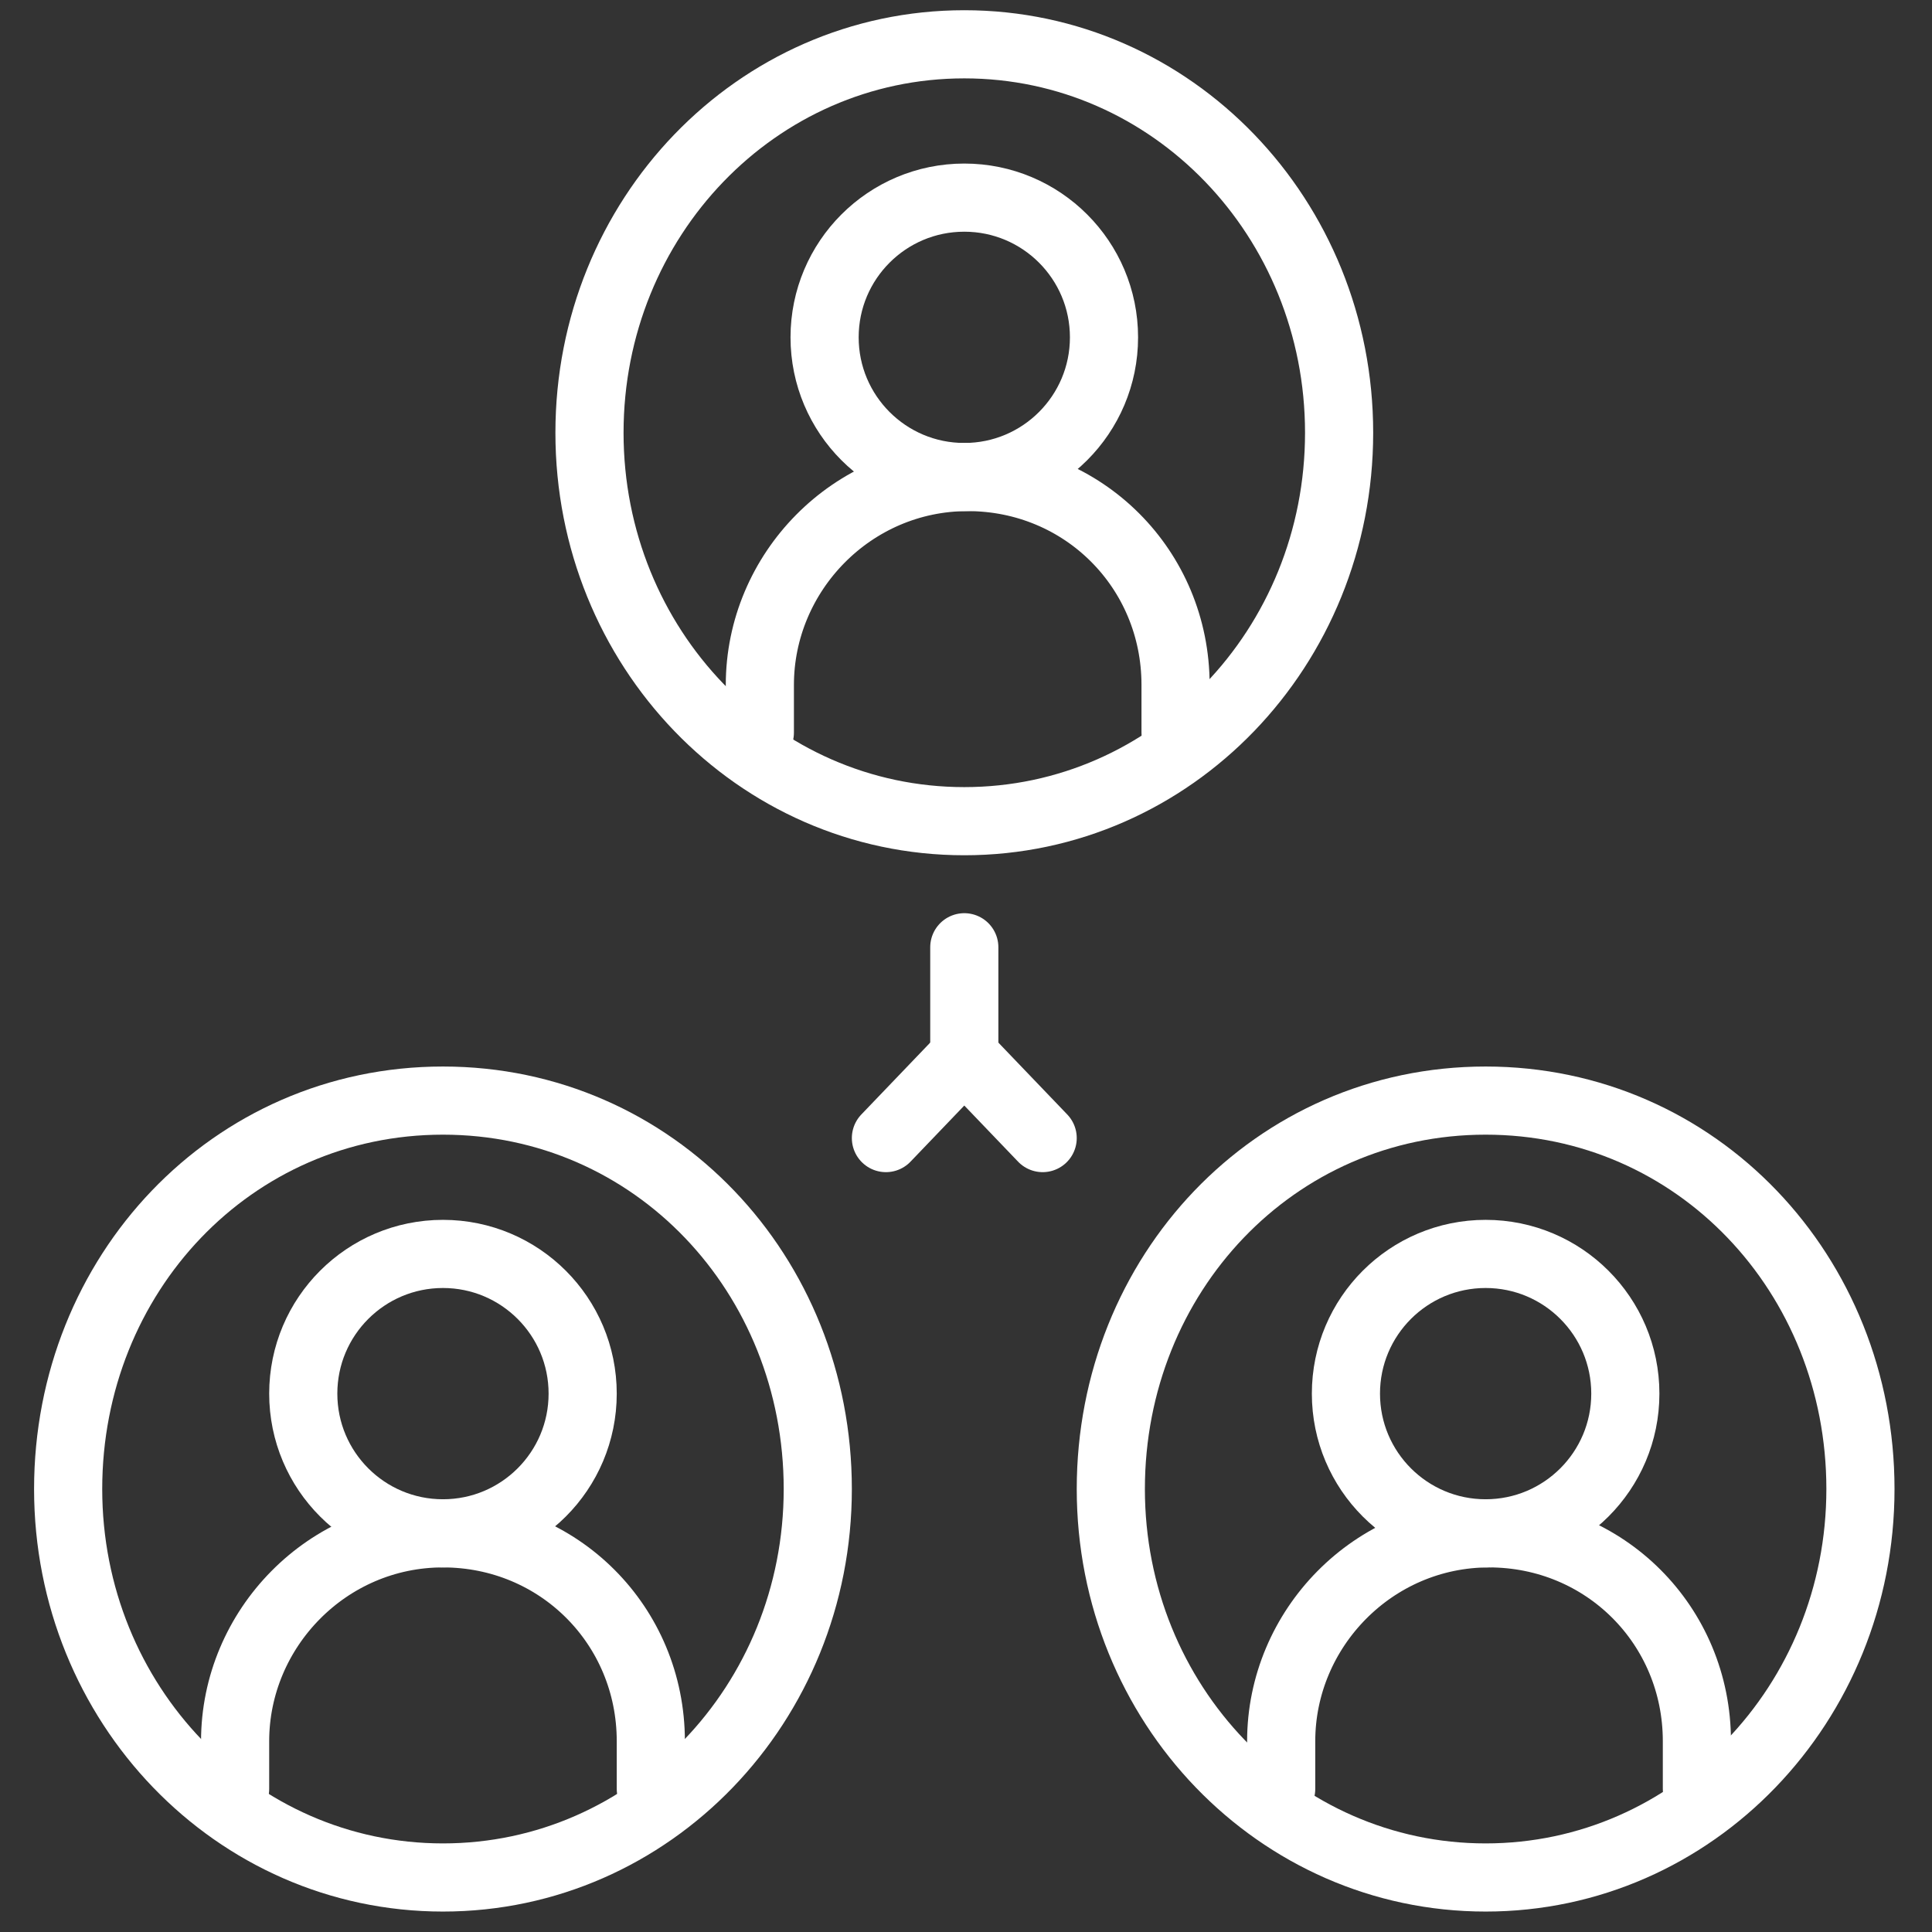
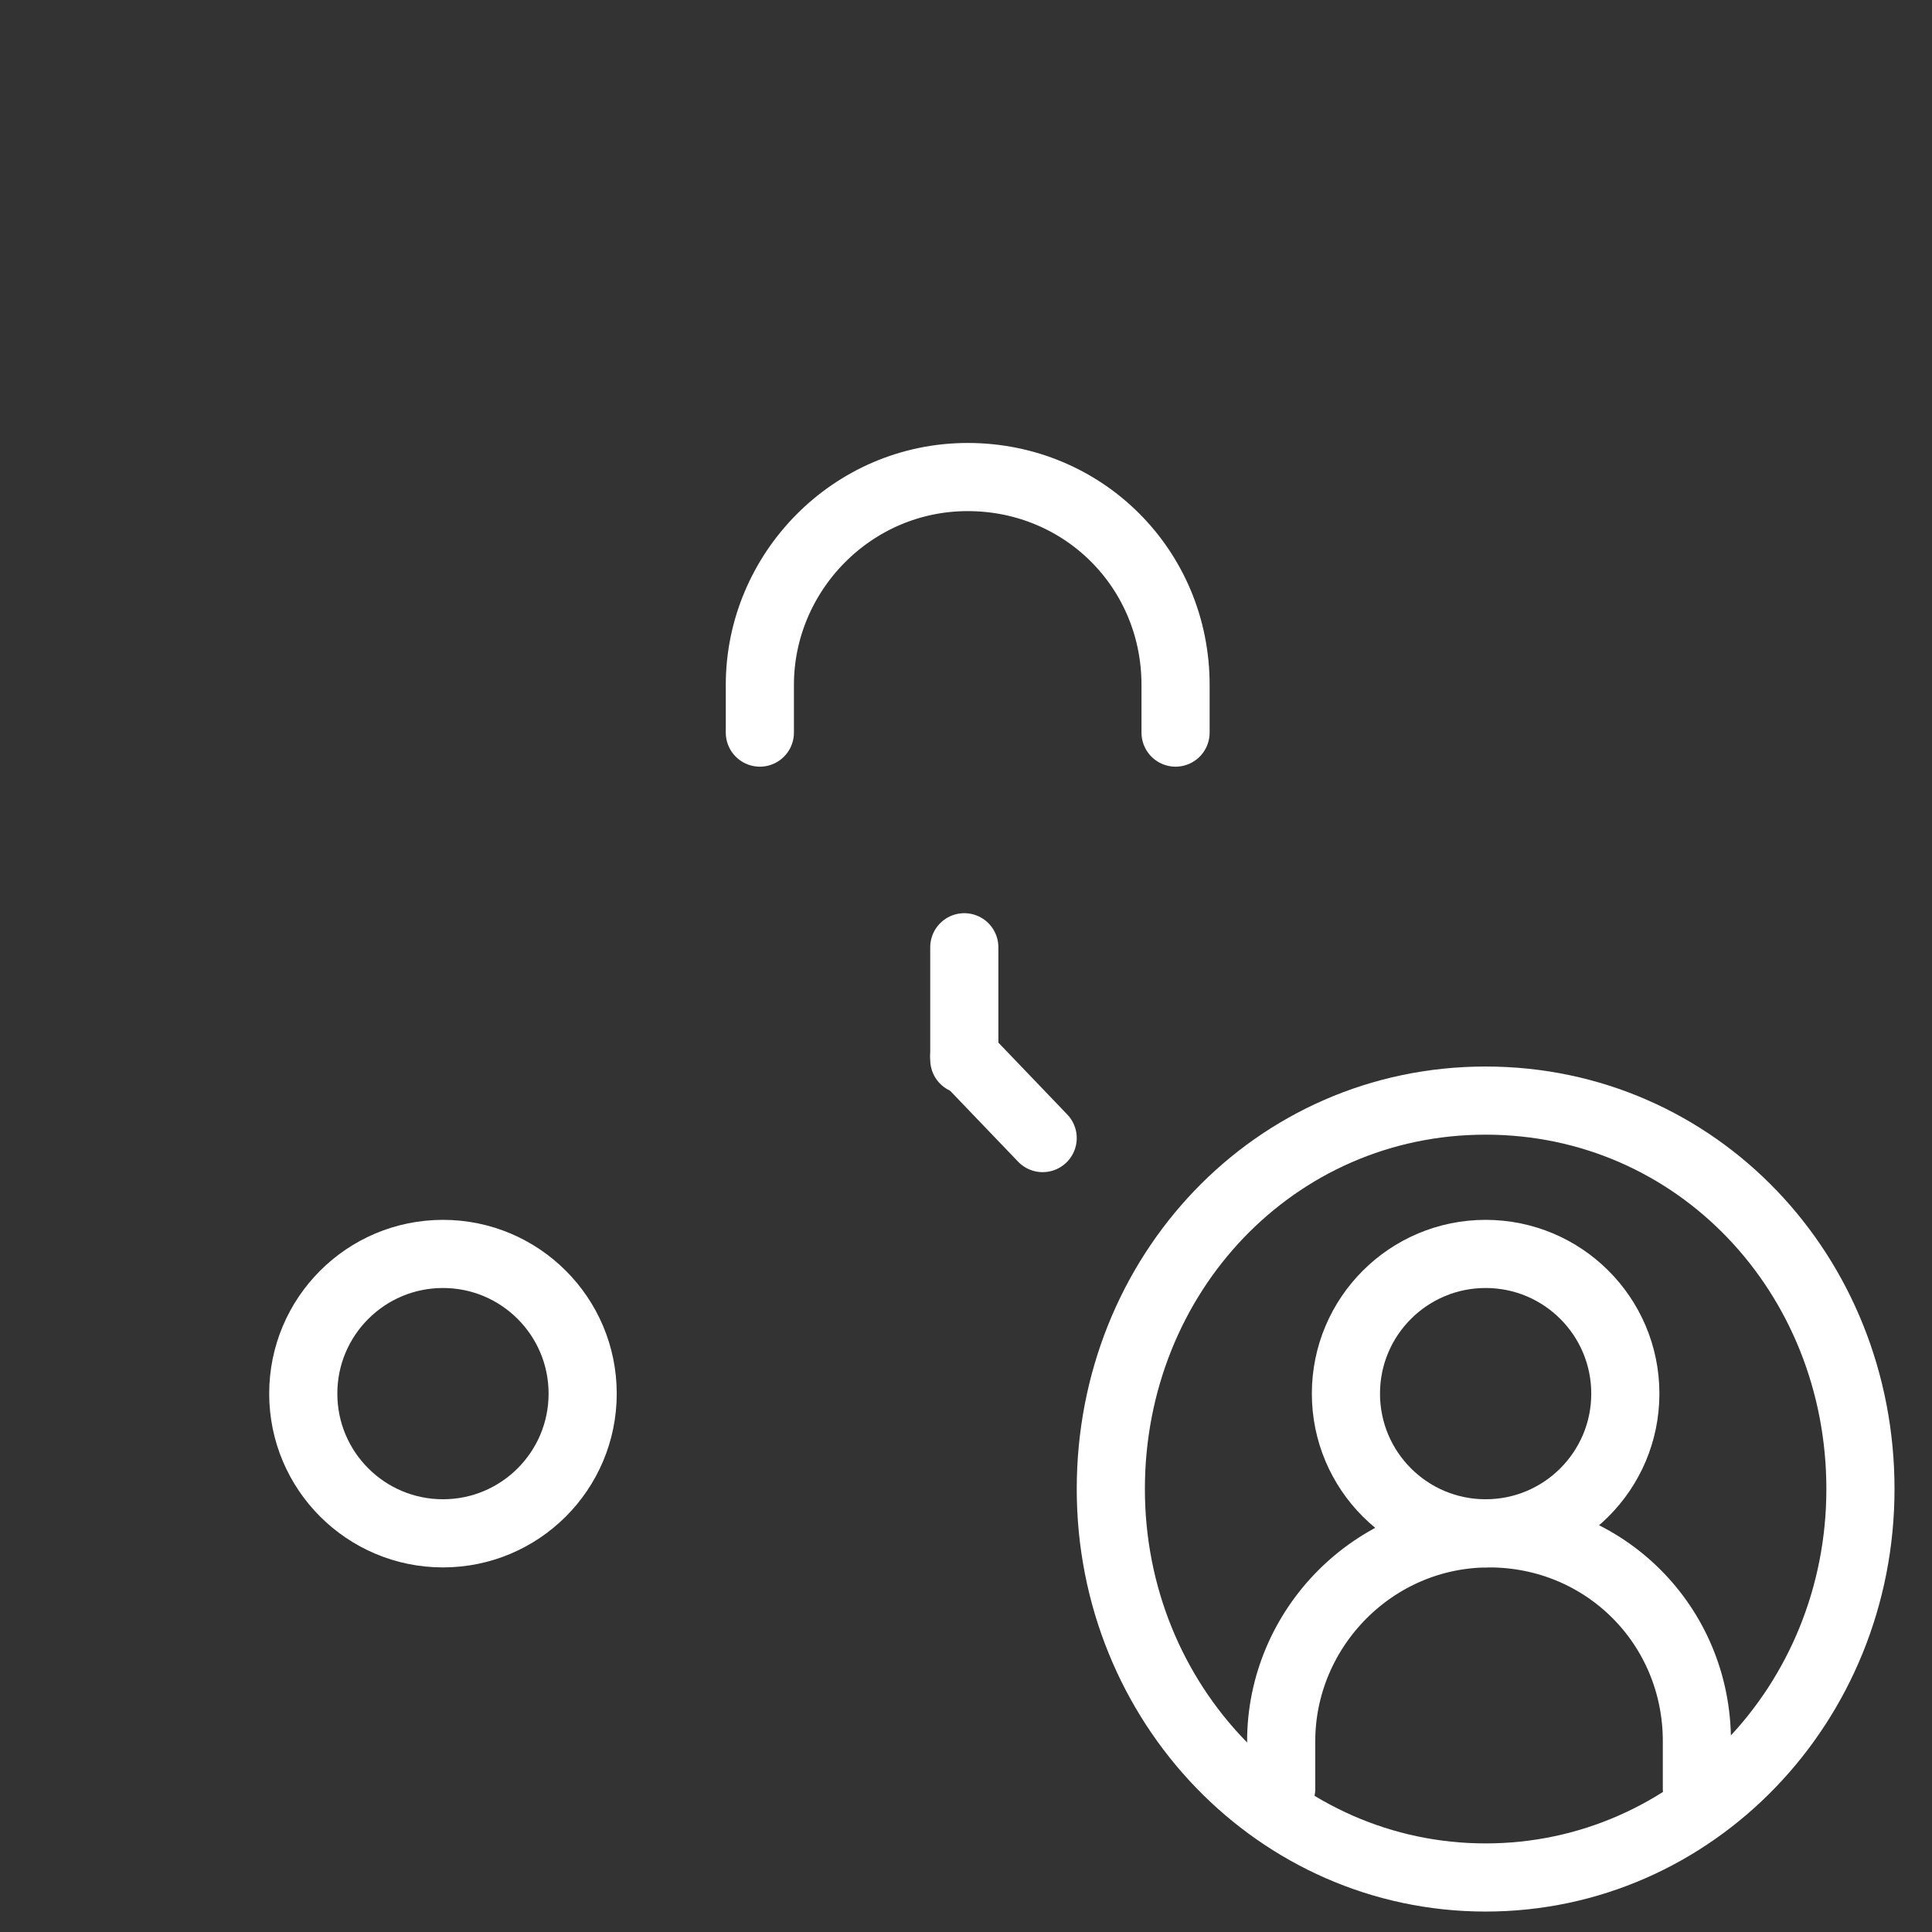
<svg xmlns="http://www.w3.org/2000/svg" id="Layer_1" version="1.1" viewBox="0 0 56.7 56.7">
  <rect x="0" y="0" width="56.7" height="56.7" fill="#333333" stroke="none" />
  <defs>
    <style>
      .st0 {
        fill: none;
        stroke: #fff;
        stroke-linecap: round;
        stroke-linejoin: round;
        stroke-width: 2px;
      }
    </style>
  </defs>
  <g>
    <path id="Path_144817" class="st0" d="M30.6,33.4l-2.3-2.4" />
    <path id="Path_1448171" class="st0" d="M28.3,31.1v-3.3" />
-     <path id="Path_1448172" class="st0" d="M26,33.4l2.3-2.4" />
  </g>
  <g>
-     <path id="Path_144816" class="st0" d="M17.3,12.7c0,6.3,4.9,11.4,11,11.4s11-5.1,11-11.4S34.4,1.3,28.3,1.3s-11,5.1-11,11.4h0Z" />
-     <circle class="st0" cx="28.3" cy="9.9" r="4.1" />
    <path class="st0" d="M22.3,21.5v-1.4c0-3.3,2.7-6.1,6.1-6.1s6.1,2.7,6.1,6.1v1.4" />
  </g>
  <g>
-     <path id="Path_1448161" class="st0" d="M2,43.7c0,6.3,4.9,11.4,11,11.4s11-5.1,11-11.4-4.8-11.4-11-11.4-11,5.1-11,11.4h0Z" />
    <circle class="st0" cx="13" cy="40.9" r="4.1" />
-     <path class="st0" d="M6.9,52.5v-1.4c0-3.3,2.7-6.1,6.1-6.1s6.1,2.7,6.1,6.1v1.4" />
  </g>
  <g>
-     <path id="Path_1448162" class="st0" d="M32.6,43.7c0,6.3,4.9,11.4,11,11.4s11-5.1,11-11.4-4.8-11.4-11-11.4-11,5.1-11,11.4h0Z" />
+     <path id="Path_1448162" class="st0" d="M32.6,43.7c0,6.3,4.9,11.4,11,11.4s11-5.1,11-11.4-4.8-11.4-11-11.4-11,5.1-11,11.4Z" />
    <circle class="st0" cx="43.6" cy="40.9" r="4.1" />
    <path class="st0" d="M37.6,52.5v-1.4c0-3.3,2.7-6.1,6.1-6.1s6.1,2.7,6.1,6.1v1.4" />
  </g>
</svg>